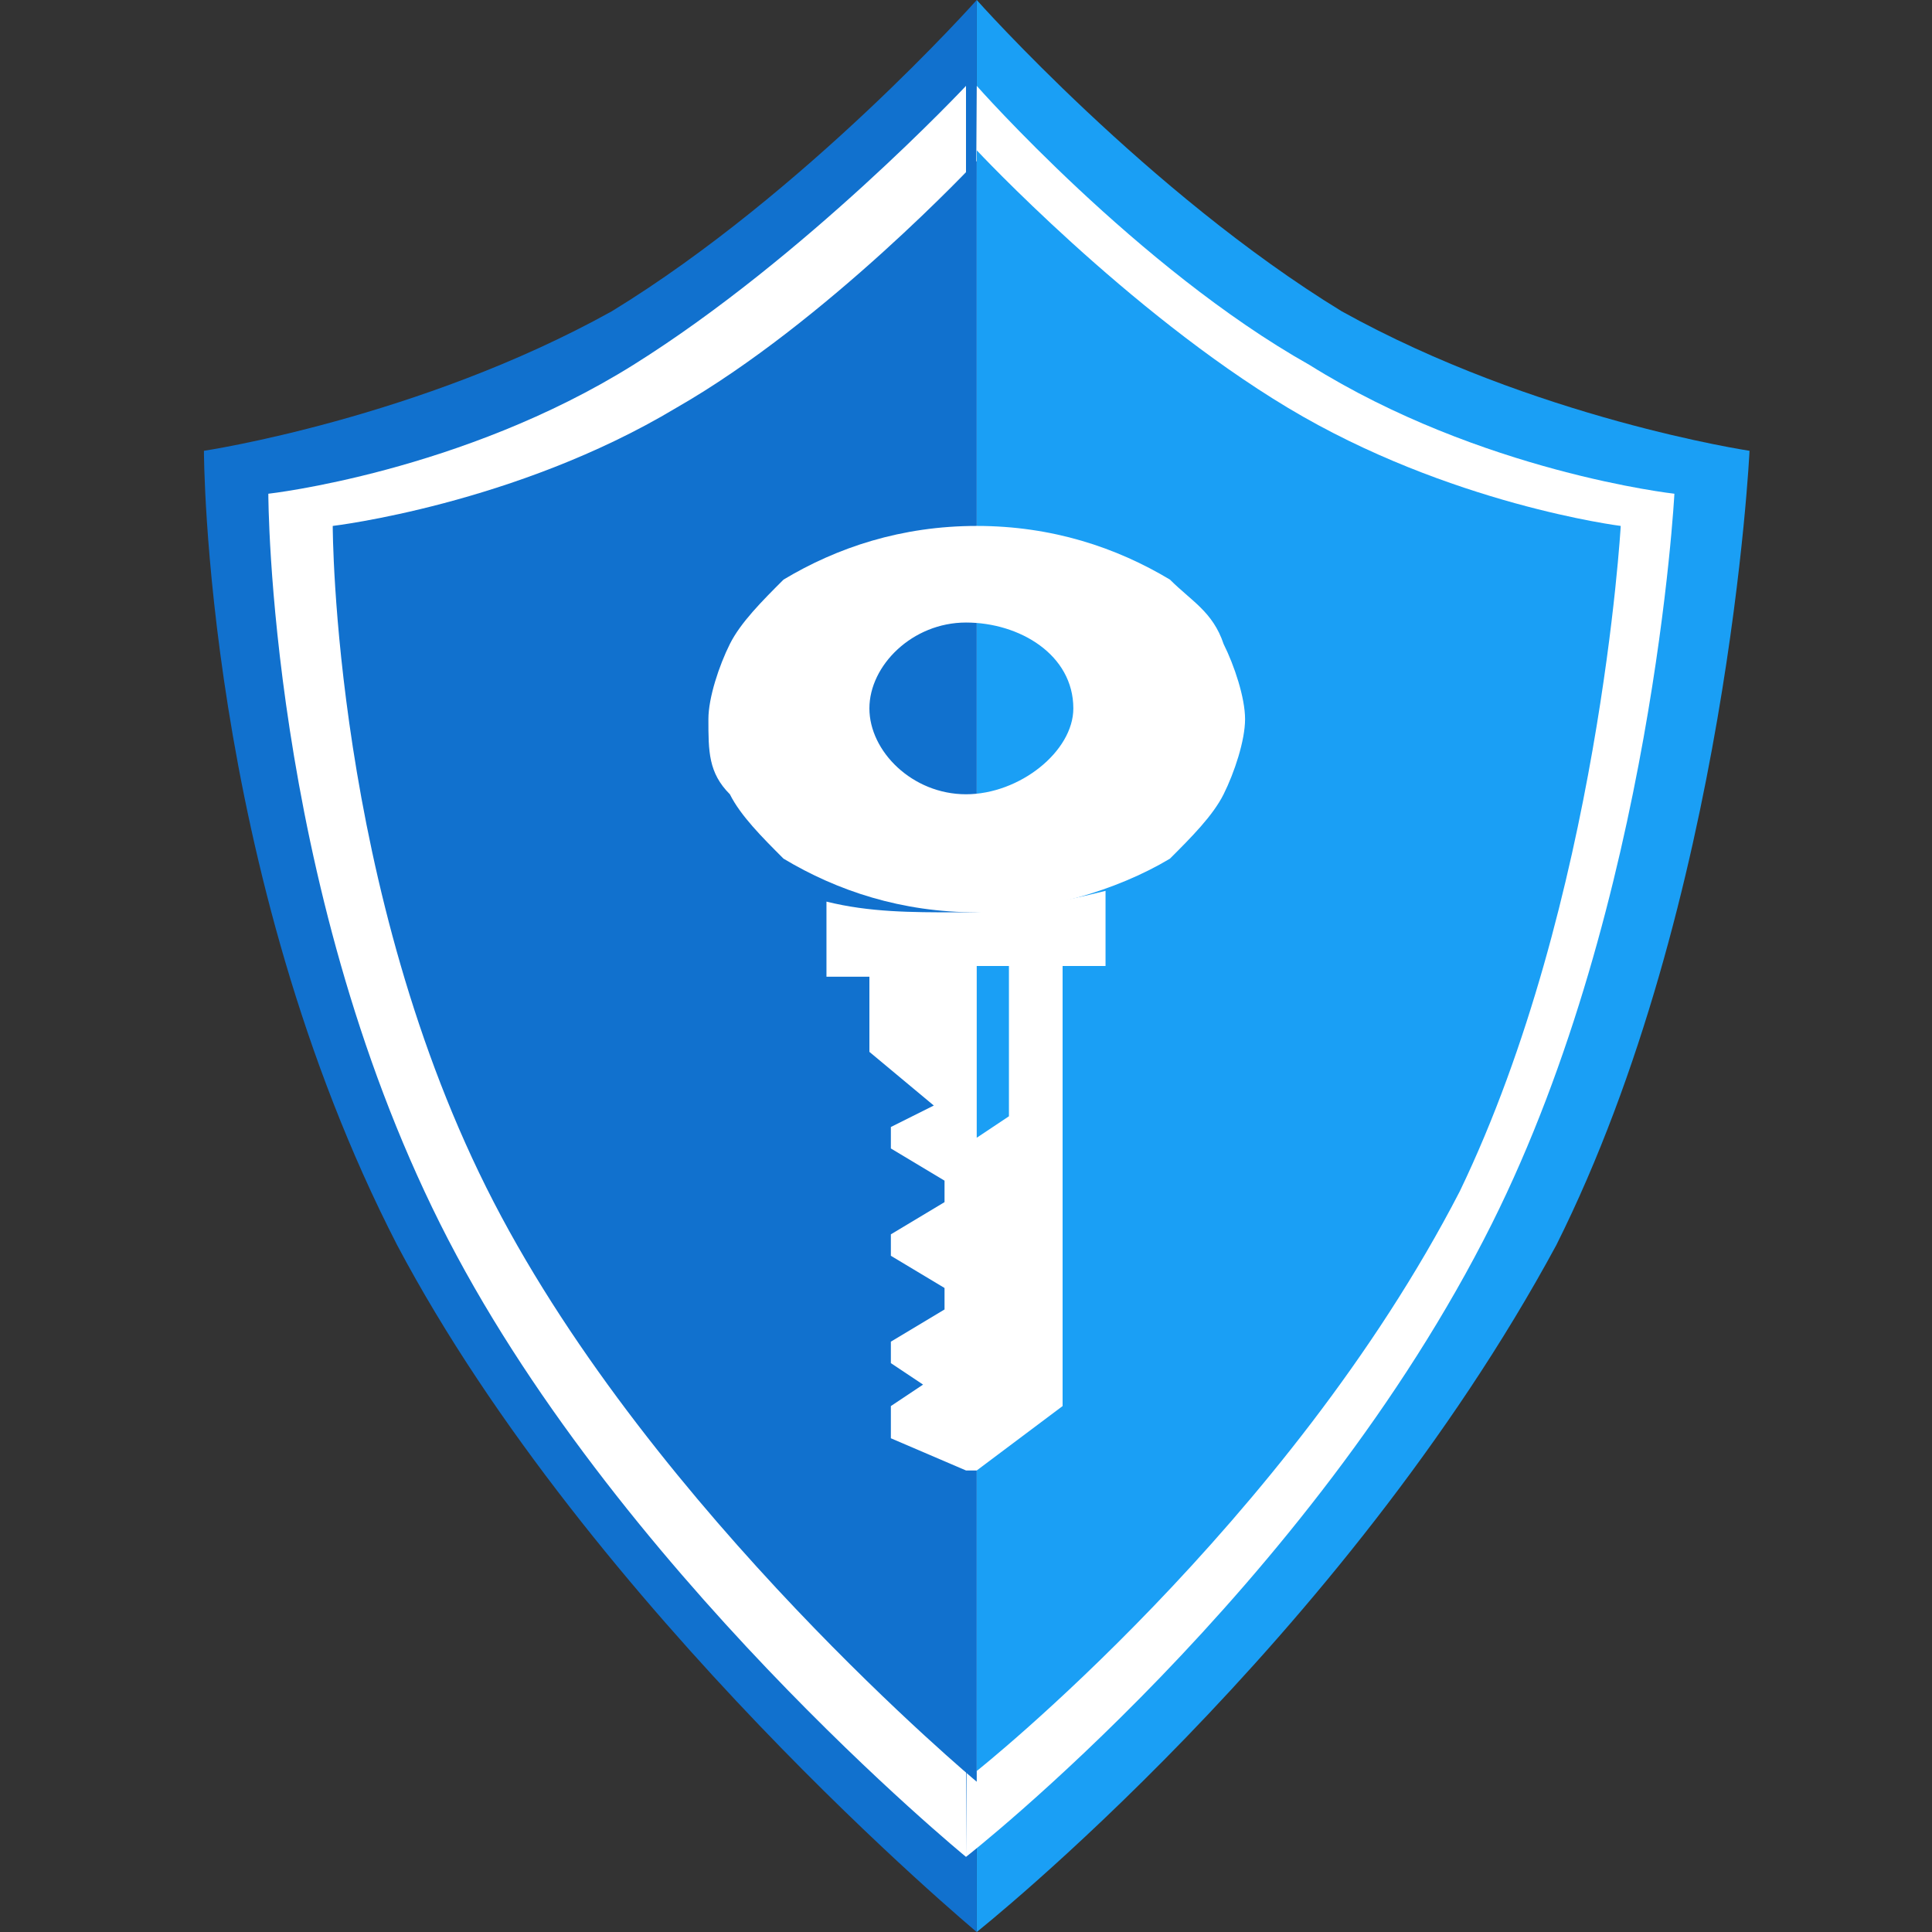
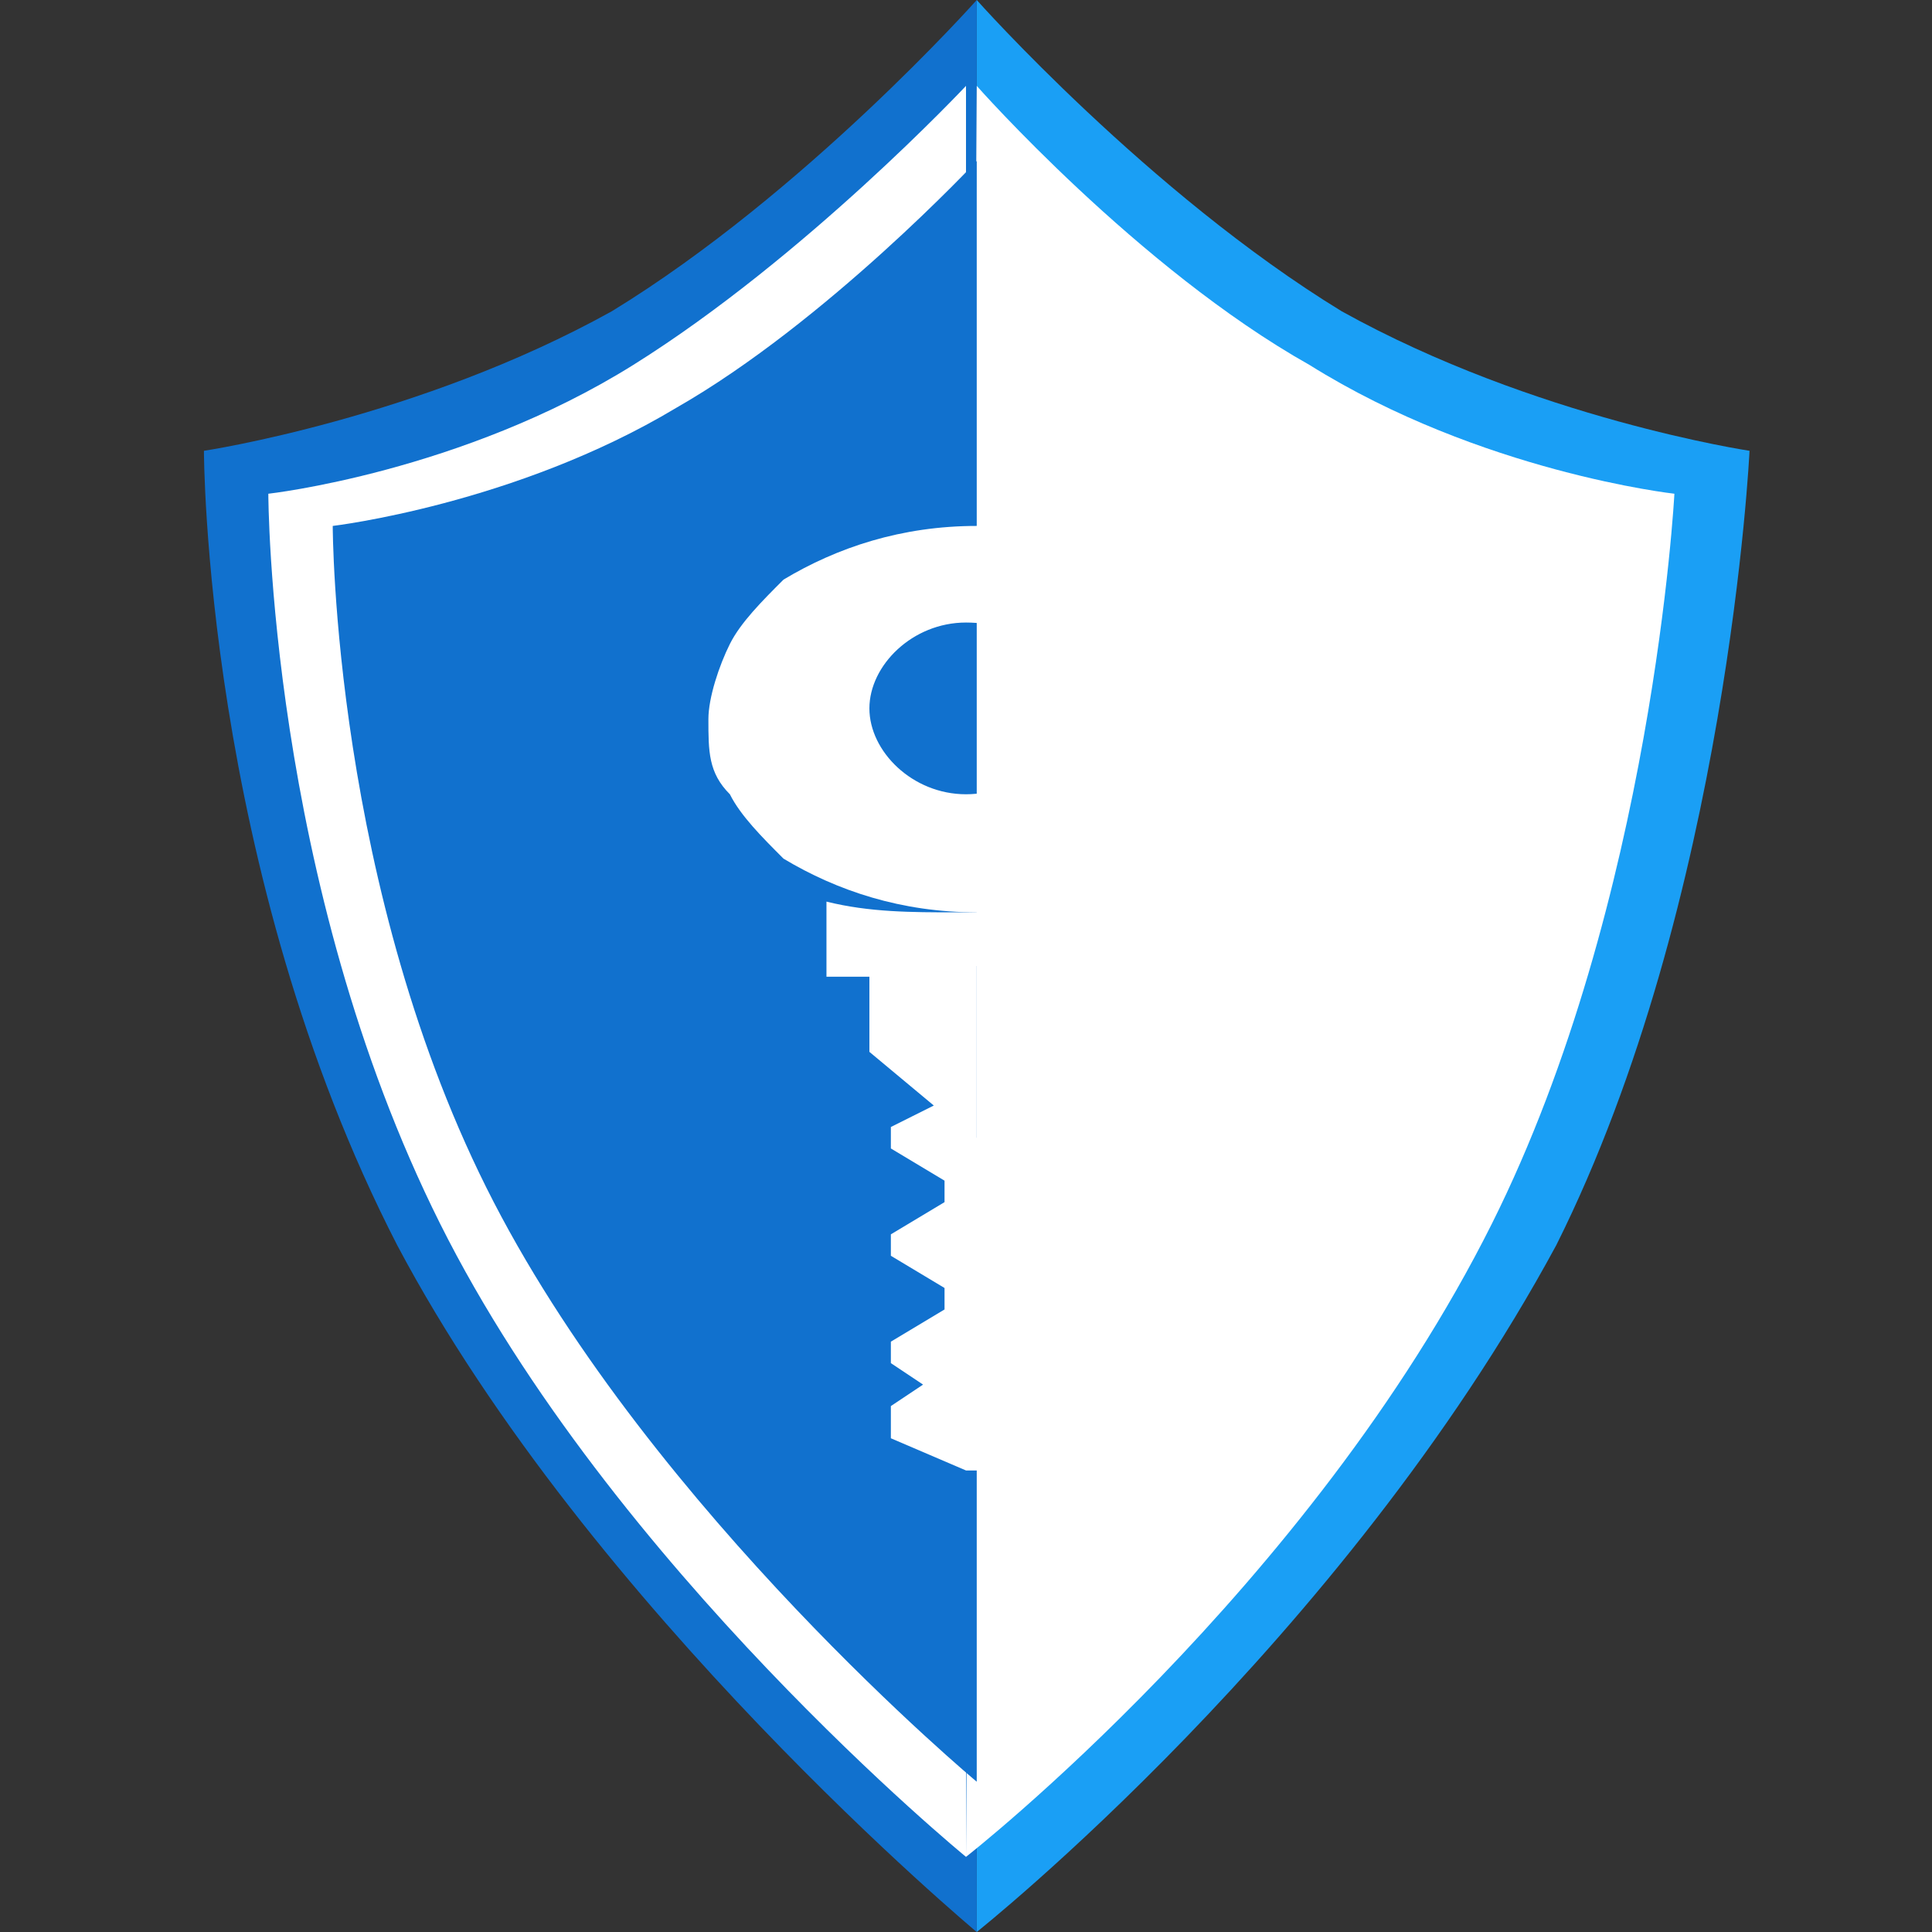
<svg xmlns="http://www.w3.org/2000/svg" version="1.1" id="Layer_1" x="0px" y="0px" viewBox="0 0 18 18" style="enable-background:new 0 0 18 18;" xml:space="preserve">
  <rect x="0" y="0" width="18" height="18" fill="#333333" stroke="none" />
  <style type="text/css">
	.st0{fill:#1A9FF5;}
	.st1{fill:#1171CE;}
	.st2{fill:#FFFFFF;}
</style>
  <g>
    <path class="st0" d="M9.1,0c0,0,1.6,1.8,3.4,2.9c1.8,1,3.8,1.3,3.8,1.3s-0.2,4.2-1.8,7.4C12.5,15.3,9.1,18,9.1,18L9.1,0z" />
    <path class="st1" d="M1.9,4.2c0,0,2-0.3,3.8-1.3C7.5,1.8,9.1,0,9.1,0l0,18c0,0-3.6-3-5.4-6.4C1.9,8.1,1.9,4.2,1.9,4.2z" />
    <path class="st2" d="M9.1,0.8c0,0,1.5,1.7,3.1,2.6c1.6,1,3.4,1.2,3.4,1.2s-0.2,3.8-1.7,6.8c-1.7,3.4-4.9,5.9-4.9,5.9L9.1,0.8z" />
    <path class="st2" d="M2.5,4.6c0,0,1.8-0.2,3.4-1.2c1.6-1,3.1-2.6,3.1-2.6l0,16.5c0,0-3.3-2.7-4.9-5.9C2.5,8.2,2.5,4.6,2.5,4.6z" />
-     <path class="st0" d="M9.1,1.4c0,0,1.4,1.5,2.9,2.4c1.5,0.9,3.1,1.1,3.1,1.1s-0.2,3.5-1.5,6.2c-1.6,3.1-4.5,5.4-4.5,5.4L9.1,1.4z" />
    <path class="st1" d="M3.1,4.9c0,0,1.7-0.2,3.2-1.1C7.7,3,9.1,1.5,9.1,1.5l0,15.1c0,0-3-2.5-4.5-5.4C3.1,8.3,3.1,4.9,3.1,4.9z" />
    <path class="st2" d="M9.1,8.5C8.4,8.5,7.8,8.3,7.3,8C7.1,7.8,6.9,7.6,6.8,7.4C6.6,7.2,6.6,7,6.6,6.7c0-0.2,0.1-0.5,0.2-0.7   c0.1-0.2,0.3-0.4,0.5-0.6c0.5-0.3,1.1-0.5,1.8-0.5c0.7,0,1.3,0.2,1.8,0.5c0.2,0.2,0.4,0.3,0.5,0.6c0.1,0.2,0.2,0.5,0.2,0.7   c0,0.2-0.1,0.5-0.2,0.7c-0.1,0.2-0.3,0.4-0.5,0.6C10.4,8.3,9.7,8.5,9.1,8.5z M9,5.8c-0.5,0-0.9,0.4-0.9,0.8C8.1,7,8.5,7.4,9,7.4   C9.5,7.4,10,7,10,6.6C10,6.1,9.5,5.8,9,5.8L9,5.8z" />
    <path class="st2" d="M9.1,13.7H9l-0.7-0.3v-0.3l0.3-0.2l-0.3-0.2v-0.2l0.5-0.3v-0.2l-0.5-0.3v-0.2l0.5-0.3v-0.2l-0.5-0.3v-0.2   l0.4-0.2L8.1,9.8V9.1H7.7V8.4c0.4,0.1,0.8,0.1,1.2,0.1c0,0,0,0,0.1,0c0.4,0,0.9-0.1,1.3-0.2v0.7H9.9v4.1L9.1,13.7z M9.1,9v1.6   l0.3-0.2V9H9.1z" />
  </g>
</svg>